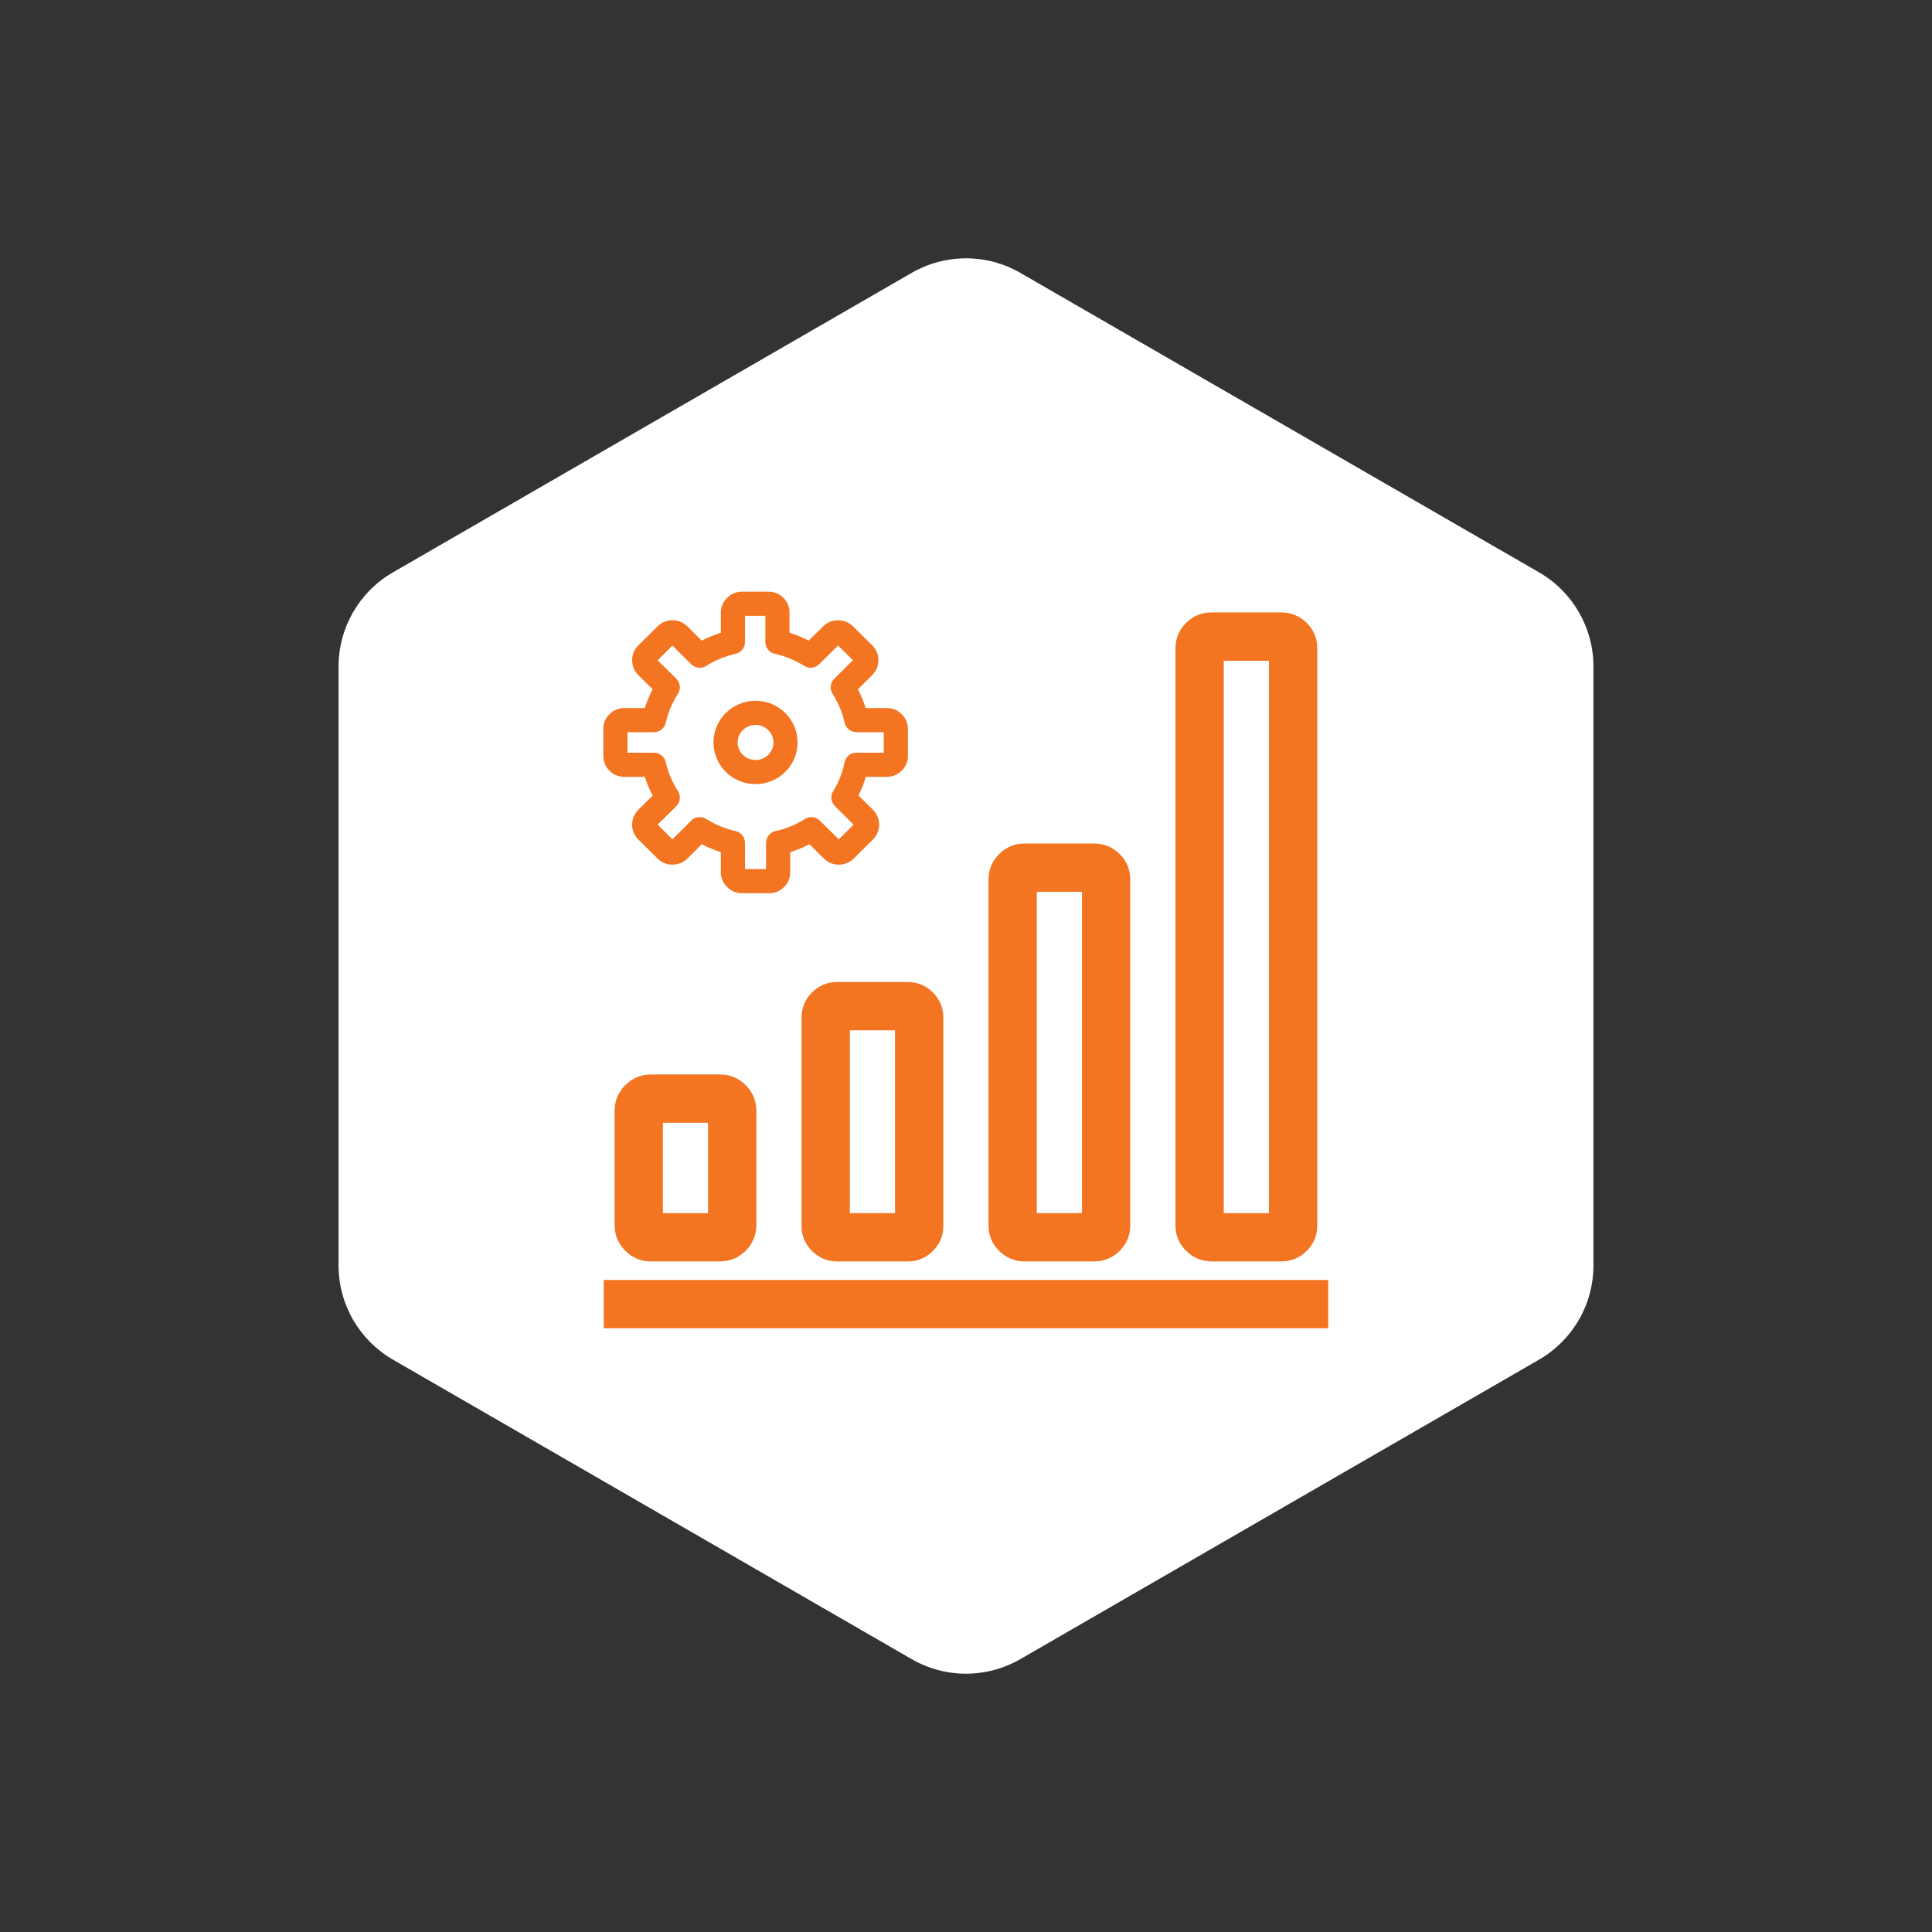
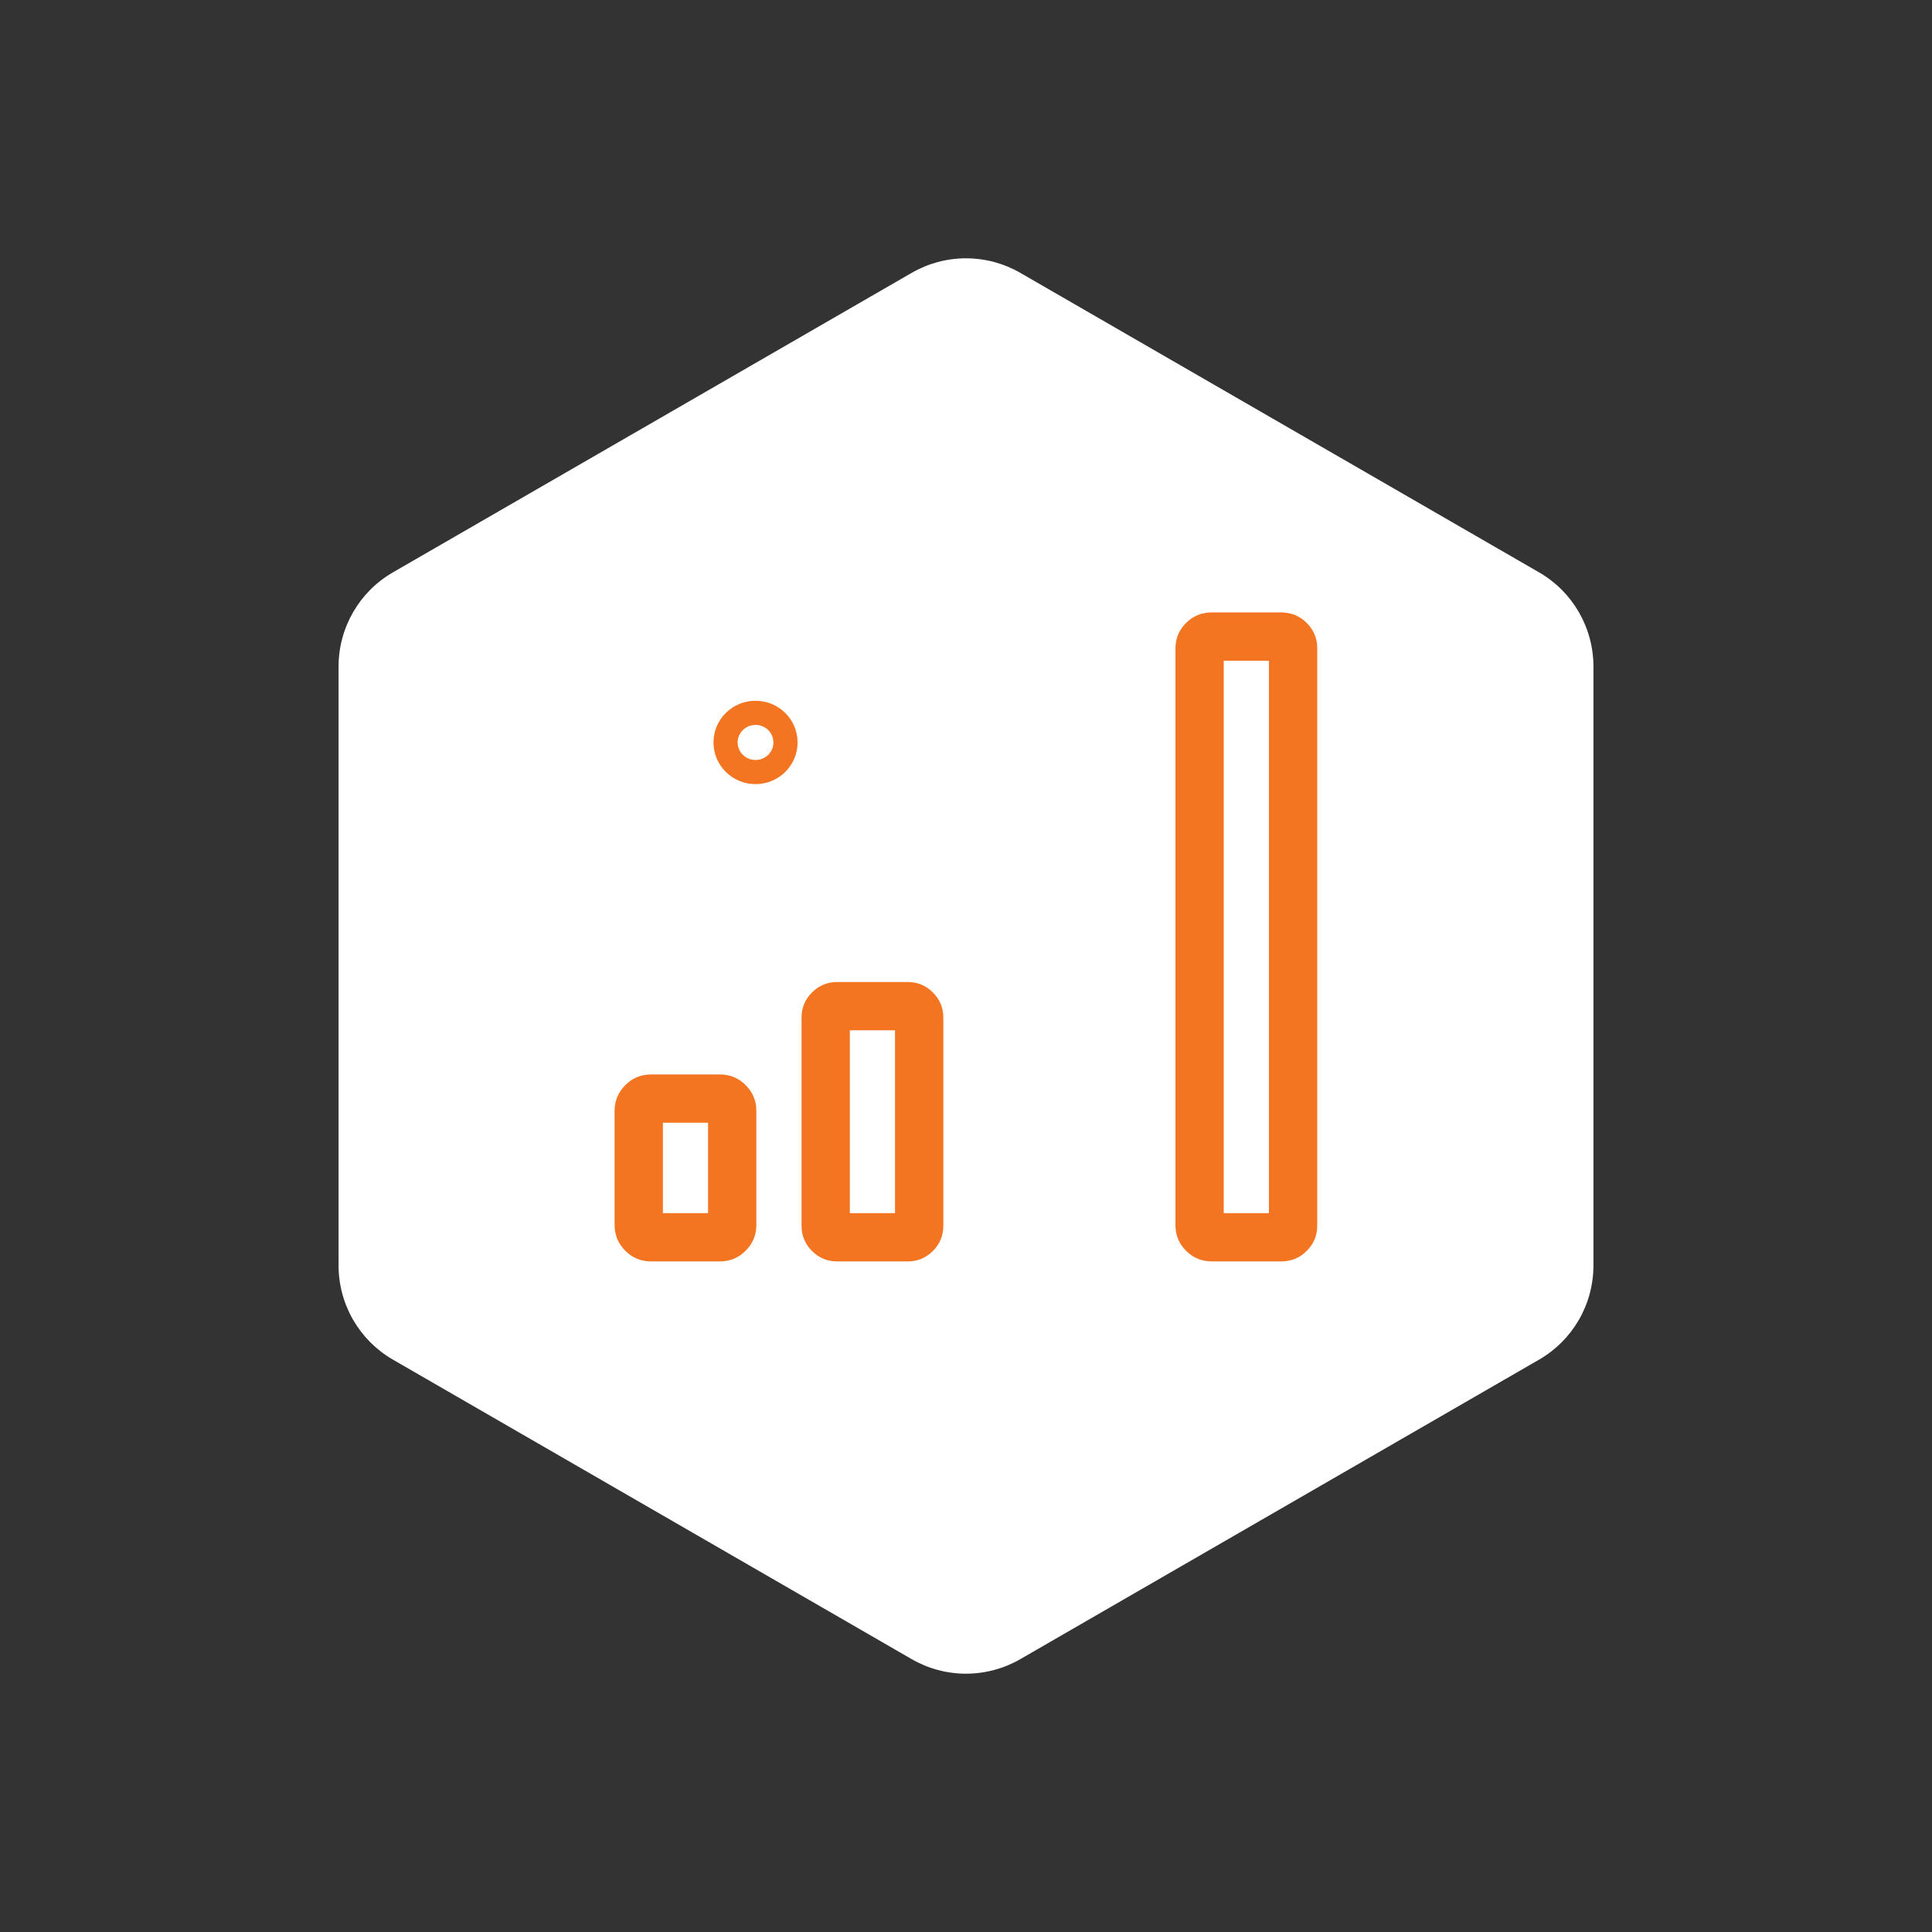
<svg xmlns="http://www.w3.org/2000/svg" fill="none" version="1.1" width="80" height="80" viewBox="0 0 80 80">
  <rect x="0" y="0" width="80" height="80" fill="#333333" stroke="none" />
  <defs>
    <clipPath id="master_svg0_722_7620">
      <rect x="0" y="0" width="80" height="80" rx="40" />
    </clipPath>
  </defs>
  <g style="mix-blend-mode:passthrough" clip-path="url(#master_svg0_722_7620)">
    <g style="mix-blend-mode:passthrough">
      <path d="M63.731,23.701Q63.986,23.848,64.22,24.028Q64.454,24.207,64.663,24.416Q64.871,24.625,65.051,24.859Q65.23,25.093,65.378,25.348Q65.525,25.604,65.638,25.876Q65.751,26.148,65.827,26.433Q65.904,26.718,65.942,27.011Q65.981,27.303,65.981,27.598L65.981,52.402Q65.981,52.697,65.942,52.989Q65.904,53.282,65.827,53.567Q65.751,53.852,65.638,54.124Q65.525,54.397,65.378,54.652Q65.23,54.907,65.051,55.141Q64.871,55.375,64.663,55.584Q64.454,55.792,64.22,55.972Q63.986,56.152,63.731,56.299L42.25,68.701Q41.995,68.848,41.722,68.961Q41.45,69.074,41.165,69.15Q40.88,69.227,40.587,69.265Q40.295,69.304,40,69.304Q39.705,69.304,39.413,69.265Q39.12,69.227,38.835,69.15Q38.55,69.074,38.278,68.961Q38.005,68.848,37.75,68.701L16.269,56.299Q16.014,56.152,15.78,55.972Q15.546,55.792,15.337,55.584Q15.129,55.375,14.949,55.141Q14.77,54.907,14.622,54.652Q14.475,54.397,14.362,54.124Q14.249,53.852,14.173,53.567Q14.096,53.282,14.058,52.989Q14.019,52.697,14.019,52.402L14.019,27.598Q14.019,27.303,14.058,27.011Q14.096,26.718,14.173,26.433Q14.249,26.148,14.362,25.876Q14.475,25.604,14.622,25.348Q14.77,25.093,14.949,24.859Q15.129,24.625,15.337,24.416Q15.546,24.207,15.78,24.028Q16.014,23.848,16.269,23.701L37.75,11.299Q38.005,11.152,38.278,11.039Q38.55,10.926,38.835,10.849Q39.12,10.773,39.413,10.735Q39.705,10.696,40,10.696Q40.295,10.696,40.587,10.735Q40.88,10.773,41.165,10.849Q41.45,10.926,41.722,11.039Q41.995,11.152,42.25,11.299L63.731,23.701Z" fill="#FFFFFF" fill-opacity="1" />
    </g>
    <g>
      <g>
        <path d="M25.449,50.72L25.449,46.002Q25.449,45.376,25.892,44.933Q26.335,44.49,26.961,44.49L29.807,44.49Q30.433,44.49,30.876,44.933Q31.319,45.376,31.319,46.002L31.319,50.72Q31.319,51.346,30.876,51.79Q30.433,52.233,29.807,52.233L26.961,52.233Q26.335,52.233,25.892,51.79Q25.449,51.346,25.449,50.72ZM27.449,50.72Q27.449,50.518,27.306,50.375Q27.163,50.233,26.961,50.233L29.807,50.233Q29.605,50.233,29.462,50.375Q29.319,50.518,29.319,50.72L29.319,46.002Q29.319,46.204,29.462,46.347Q29.605,46.49,29.807,46.49L26.961,46.49Q27.163,46.49,27.306,46.347Q27.449,46.204,27.449,46.002L27.449,50.72Z" fill="#F37521" fill-opacity="1" />
      </g>
      <g>
        <path d="M33.19,50.757L33.19,42.139Q33.19,41.528,33.622,41.096Q34.055,40.663,34.666,40.663L37.585,40.663Q38.197,40.663,38.629,41.096Q39.061,41.528,39.061,42.139L39.061,50.757Q39.061,51.368,38.629,51.8Q38.197,52.233,37.585,52.233L34.666,52.233Q34.055,52.233,33.622,51.8Q33.19,51.368,33.19,50.757ZM35.19,50.757Q35.19,50.54,35.037,50.386Q34.883,50.233,34.666,50.233L37.585,50.233Q37.368,50.233,37.215,50.386Q37.061,50.54,37.061,50.757L37.061,42.139Q37.061,42.356,37.215,42.51Q37.368,42.663,37.585,42.663L34.666,42.663Q34.883,42.663,35.037,42.51Q35.19,42.356,35.19,42.139L35.19,50.757Z" fill="#F37521" fill-opacity="1" />
      </g>
      <g>
-         <path d="M40.932,50.735L40.932,36.426Q40.932,35.805,41.37,35.366Q41.809,34.928,42.429,34.928L45.305,34.928Q45.925,34.928,46.364,35.366Q46.802,35.805,46.802,36.426L46.802,50.735Q46.802,51.355,46.364,51.794Q45.925,52.233,45.305,52.233L42.429,52.233Q41.809,52.233,41.37,51.794Q40.932,51.355,40.932,50.735ZM42.932,50.735Q42.932,50.527,42.785,50.38Q42.637,50.233,42.429,50.233L45.305,50.233Q45.097,50.233,44.949,50.38Q44.802,50.527,44.802,50.735L44.802,36.426Q44.802,36.634,44.949,36.781Q45.097,36.928,45.305,36.928L42.429,36.928Q42.637,36.928,42.785,36.781Q42.932,36.634,42.932,36.426L42.932,50.735Z" fill="#F37521" fill-opacity="1" />
-       </g>
+         </g>
      <g>
        <path d="M54.543,50.702Q54.563,51.328,54.127,51.778Q53.696,52.223,53.075,52.232L50.163,52.233Q50.149,52.233,50.134,52.232Q49.527,52.214,49.102,51.782Q48.673,51.345,48.673,50.733L48.673,26.851Q48.673,26.236,49.108,25.799Q49.538,25.368,50.149,25.359L53.061,25.359Q53.69,25.368,54.119,25.805Q54.553,26.248,54.544,26.866L54.544,50.733L53.544,50.733L54.543,50.702ZM52.544,50.764Q52.544,50.749,52.544,50.733L52.544,26.835Q52.541,27.052,52.692,27.206Q52.838,27.355,53.061,27.359L50.178,27.359Q50.381,27.356,50.525,27.211Q50.673,27.062,50.673,26.851L50.673,50.734Q50.673,50.527,50.529,50.381Q50.39,50.239,50.193,50.233L50.163,51.233L50.163,50.233L53.046,50.233Q52.836,50.236,52.689,50.388Q52.538,50.545,52.544,50.764Z" fill="#F37521" fill-opacity="1" />
      </g>
      <g>
-         <line x1="25" y1="54" x2="55" y2="54" fill-opacity="0" stroke-opacity="1" stroke="#F37521" fill="none" stroke-width="2" stroke-linecap="ROUND" stroke-linejoin="round" />
-       </g>
+         </g>
      <g>
        <ellipse cx="31.285" cy="30.743" rx="1.241" ry="1.226" fill-opacity="0" stroke-opacity="1" stroke="#F37521" fill="none" stroke-width="1" />
      </g>
      <g>
-         <path d="M36.595,30.195Q36.598,30.315,36.714,30.318L35.461,30.318Q35.418,30.318,35.376,30.31Q35.334,30.303,35.294,30.289Q35.254,30.275,35.217,30.254Q35.18,30.234,35.147,30.207Q35.114,30.181,35.086,30.149Q35.058,30.117,35.036,30.081Q35.013,30.045,34.997,30.005Q34.981,29.966,34.972,29.925Q34.832,29.283,34.476,28.73Q34.452,28.694,34.436,28.654Q34.419,28.615,34.409,28.573Q34.399,28.532,34.397,28.489Q34.394,28.447,34.399,28.404Q34.404,28.362,34.415,28.321Q34.427,28.28,34.446,28.241Q34.464,28.203,34.489,28.168Q34.514,28.133,34.544,28.103L35.414,27.244Q35.321,27.339,35.408,27.428L34.619,26.648Q34.703,26.731,34.786,26.649L33.918,27.507Q33.857,27.567,33.78,27.604Q33.703,27.64,33.619,27.649Q33.534,27.658,33.451,27.638Q33.369,27.619,33.297,27.573Q32.737,27.216,32.086,27.075Q32.045,27.066,32.005,27.05Q31.966,27.034,31.929,27.012Q31.893,26.99,31.861,26.962Q31.829,26.933,31.803,26.9Q31.776,26.867,31.755,26.83Q31.734,26.793,31.72,26.753Q31.706,26.713,31.699,26.671Q31.692,26.629,31.692,26.586L31.692,25.375Q31.691,25.422,31.731,25.462Q31.768,25.5,31.82,25.5L30.728,25.5Q30.849,25.5,30.849,25.375L30.849,26.586Q30.849,26.672,30.821,26.752Q30.793,26.833,30.739,26.899Q30.686,26.966,30.613,27.011Q30.541,27.056,30.458,27.074Q29.805,27.219,29.241,27.575Q29.17,27.62,29.087,27.639Q29.004,27.658,28.92,27.649Q28.835,27.639,28.758,27.603Q28.682,27.566,28.622,27.506L27.76,26.647Q27.845,26.731,27.929,26.649L27.135,27.434Q27.228,27.339,27.14,27.25L28.004,28.103Q28.034,28.133,28.059,28.168Q28.084,28.203,28.102,28.241Q28.121,28.279,28.133,28.32Q28.145,28.361,28.149,28.404Q28.154,28.446,28.151,28.488Q28.149,28.531,28.139,28.573Q28.13,28.614,28.113,28.653Q28.096,28.693,28.073,28.728Q27.716,29.287,27.567,29.93Q27.548,30.013,27.503,30.085Q27.458,30.156,27.391,30.209Q27.325,30.262,27.245,30.29Q27.165,30.318,27.08,30.318L25.854,30.318Q25.983,30.318,25.983,30.185L25.983,31.301Q25.983,31.168,25.854,31.168L27.08,31.168Q27.165,31.168,27.245,31.196Q27.325,31.224,27.391,31.277Q27.458,31.33,27.503,31.401Q27.548,31.473,27.567,31.556Q27.716,32.199,28.073,32.757Q28.096,32.793,28.113,32.833Q28.13,32.872,28.139,32.913Q28.149,32.955,28.151,32.997Q28.154,33.04,28.149,33.082Q28.145,33.125,28.133,33.166Q28.121,33.207,28.102,33.245Q28.084,33.283,28.059,33.318Q28.034,33.353,28.004,33.383L27.135,34.242Q27.228,34.147,27.14,34.057L27.93,34.838Q27.845,34.755,27.762,34.837L28.622,33.98Q28.682,33.92,28.758,33.883Q28.835,33.847,28.92,33.837Q29.004,33.828,29.087,33.847Q29.17,33.866,29.241,33.911Q29.805,34.267,30.458,34.412Q30.541,34.43,30.613,34.475Q30.686,34.52,30.739,34.587Q30.793,34.653,30.821,34.734Q30.849,34.814,30.849,34.9L30.849,36.111Q30.849,36.058,30.812,36.021Q30.777,35.986,30.728,35.986L31.85,35.986Q31.798,35.986,31.76,36.024Q31.72,36.064,31.722,36.121L31.721,34.9Q31.721,34.857,31.729,34.815Q31.736,34.773,31.75,34.733Q31.764,34.693,31.785,34.656Q31.806,34.619,31.832,34.586Q31.859,34.553,31.891,34.524Q31.923,34.496,31.959,34.474Q31.995,34.452,32.035,34.436Q32.074,34.42,32.116,34.411Q32.767,34.27,33.327,33.913Q33.398,33.867,33.481,33.847Q33.564,33.828,33.649,33.837Q33.733,33.846,33.81,33.882Q33.887,33.919,33.947,33.979L34.817,34.838Q34.733,34.755,34.649,34.837L35.443,34.052Q35.35,34.147,35.438,34.236L34.574,33.383Q34.514,33.323,34.477,33.247Q34.439,33.171,34.429,33.087Q34.419,33.003,34.437,32.92Q34.455,32.837,34.5,32.765Q34.842,32.208,34.97,31.57Q34.979,31.528,34.994,31.488Q35.01,31.448,35.032,31.411Q35.054,31.374,35.082,31.341Q35.11,31.309,35.144,31.282Q35.177,31.254,35.214,31.233Q35.252,31.212,35.292,31.197Q35.333,31.183,35.375,31.176Q35.418,31.168,35.461,31.168L36.724,31.168Q36.598,31.171,36.595,31.291L36.595,30.185L36.595,30.195ZM37.595,30.185L37.595,31.311Q37.588,31.665,37.336,31.914Q37.086,32.161,36.724,32.168L35.461,32.168L35.461,31.668L35.951,31.767Q35.788,32.58,35.352,33.289L34.926,33.027L35.277,32.671L36.152,33.536Q36.402,33.791,36.402,34.147Q36.402,34.503,36.146,34.763L35.351,35.55Q35.094,35.803,34.733,35.803Q34.371,35.803,34.114,35.549L33.244,34.69L33.596,34.334L33.865,34.756Q33.154,35.21,32.327,35.388L32.221,34.9L32.721,34.9L32.721,36.101Q32.729,36.467,32.47,36.728Q32.214,36.986,31.85,36.986L30.728,36.986Q30.366,36.986,30.109,36.732Q29.849,36.475,29.849,36.111L29.849,34.9L30.349,34.9L30.241,35.388Q29.419,35.205,28.708,34.757L28.975,34.334L29.328,34.688L28.464,35.55Q28.207,35.803,27.845,35.803Q27.484,35.803,27.227,35.549L26.426,34.758Q26.176,34.503,26.176,34.147Q26.176,33.791,26.432,33.531L27.301,32.671L27.652,33.027L27.231,33.296Q26.781,32.593,26.593,31.781L27.08,31.668L27.08,32.168L25.854,32.168Q25.495,32.168,25.24,31.916Q24.983,31.662,24.983,31.301L24.983,30.185Q24.983,29.824,25.24,29.57Q25.495,29.318,25.854,29.318L27.08,29.318L27.08,29.818L26.593,29.705Q26.781,28.893,27.231,28.19L27.652,28.459L27.301,28.815L26.426,27.95Q26.176,27.695,26.176,27.339Q26.176,26.983,26.432,26.723L27.227,25.936Q27.484,25.683,27.845,25.683Q28.207,25.683,28.466,25.938L29.328,26.798L28.975,27.152L28.708,26.729Q29.419,26.281,30.241,26.098L30.349,26.586L29.849,26.586L29.849,25.375Q29.849,25.011,30.109,24.754Q30.366,24.5,30.728,24.5L31.82,24.5Q32.185,24.5,32.441,24.758Q32.699,25.019,32.692,25.375L32.692,26.586L32.192,26.586L32.297,26.098Q33.124,26.276,33.835,26.73L33.566,27.152L33.215,26.796L34.084,25.936Q34.341,25.683,34.703,25.683Q35.064,25.683,35.322,25.937L36.122,26.728Q36.372,26.983,36.372,27.339Q36.372,27.695,36.117,27.955L35.247,28.815L34.896,28.459L35.316,28.188Q35.77,28.894,35.949,29.711L35.461,29.818L35.461,29.318L36.733,29.318Q37.086,29.324,37.336,29.572Q37.588,29.821,37.595,30.175L37.595,30.185Z" fill="#F37521" fill-opacity="1" />
-       </g>
+         </g>
    </g>
  </g>
</svg>